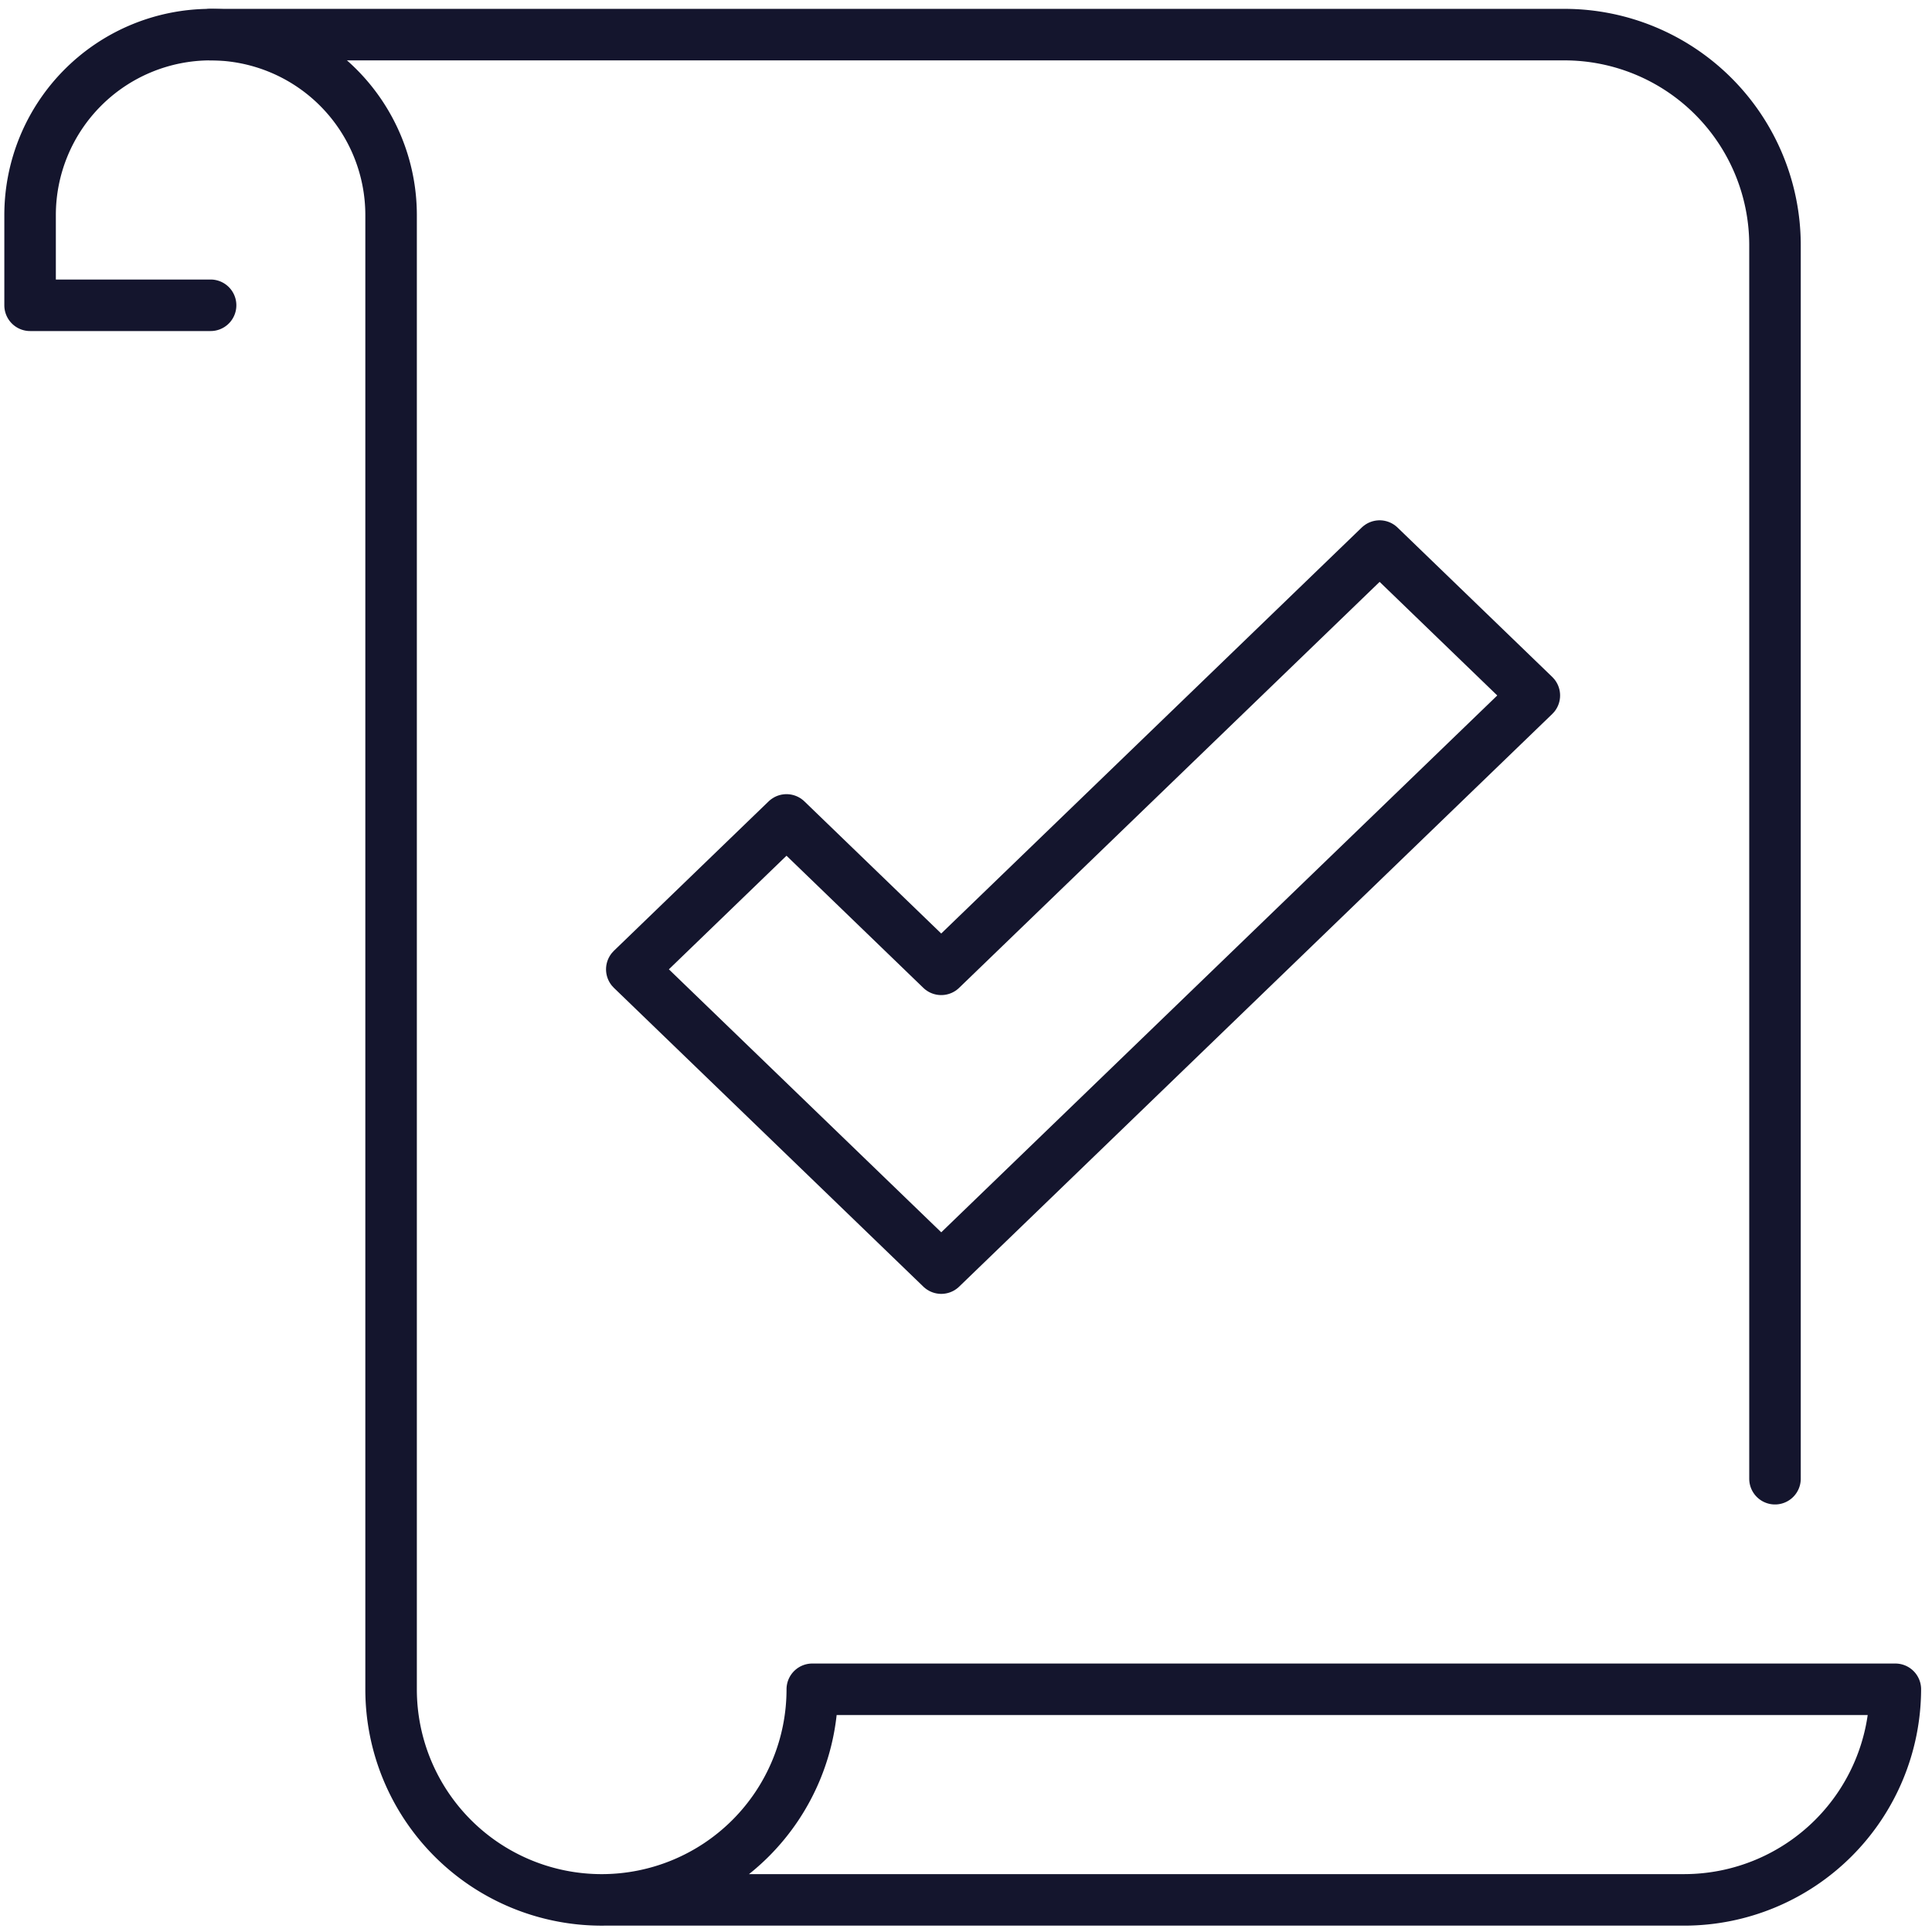
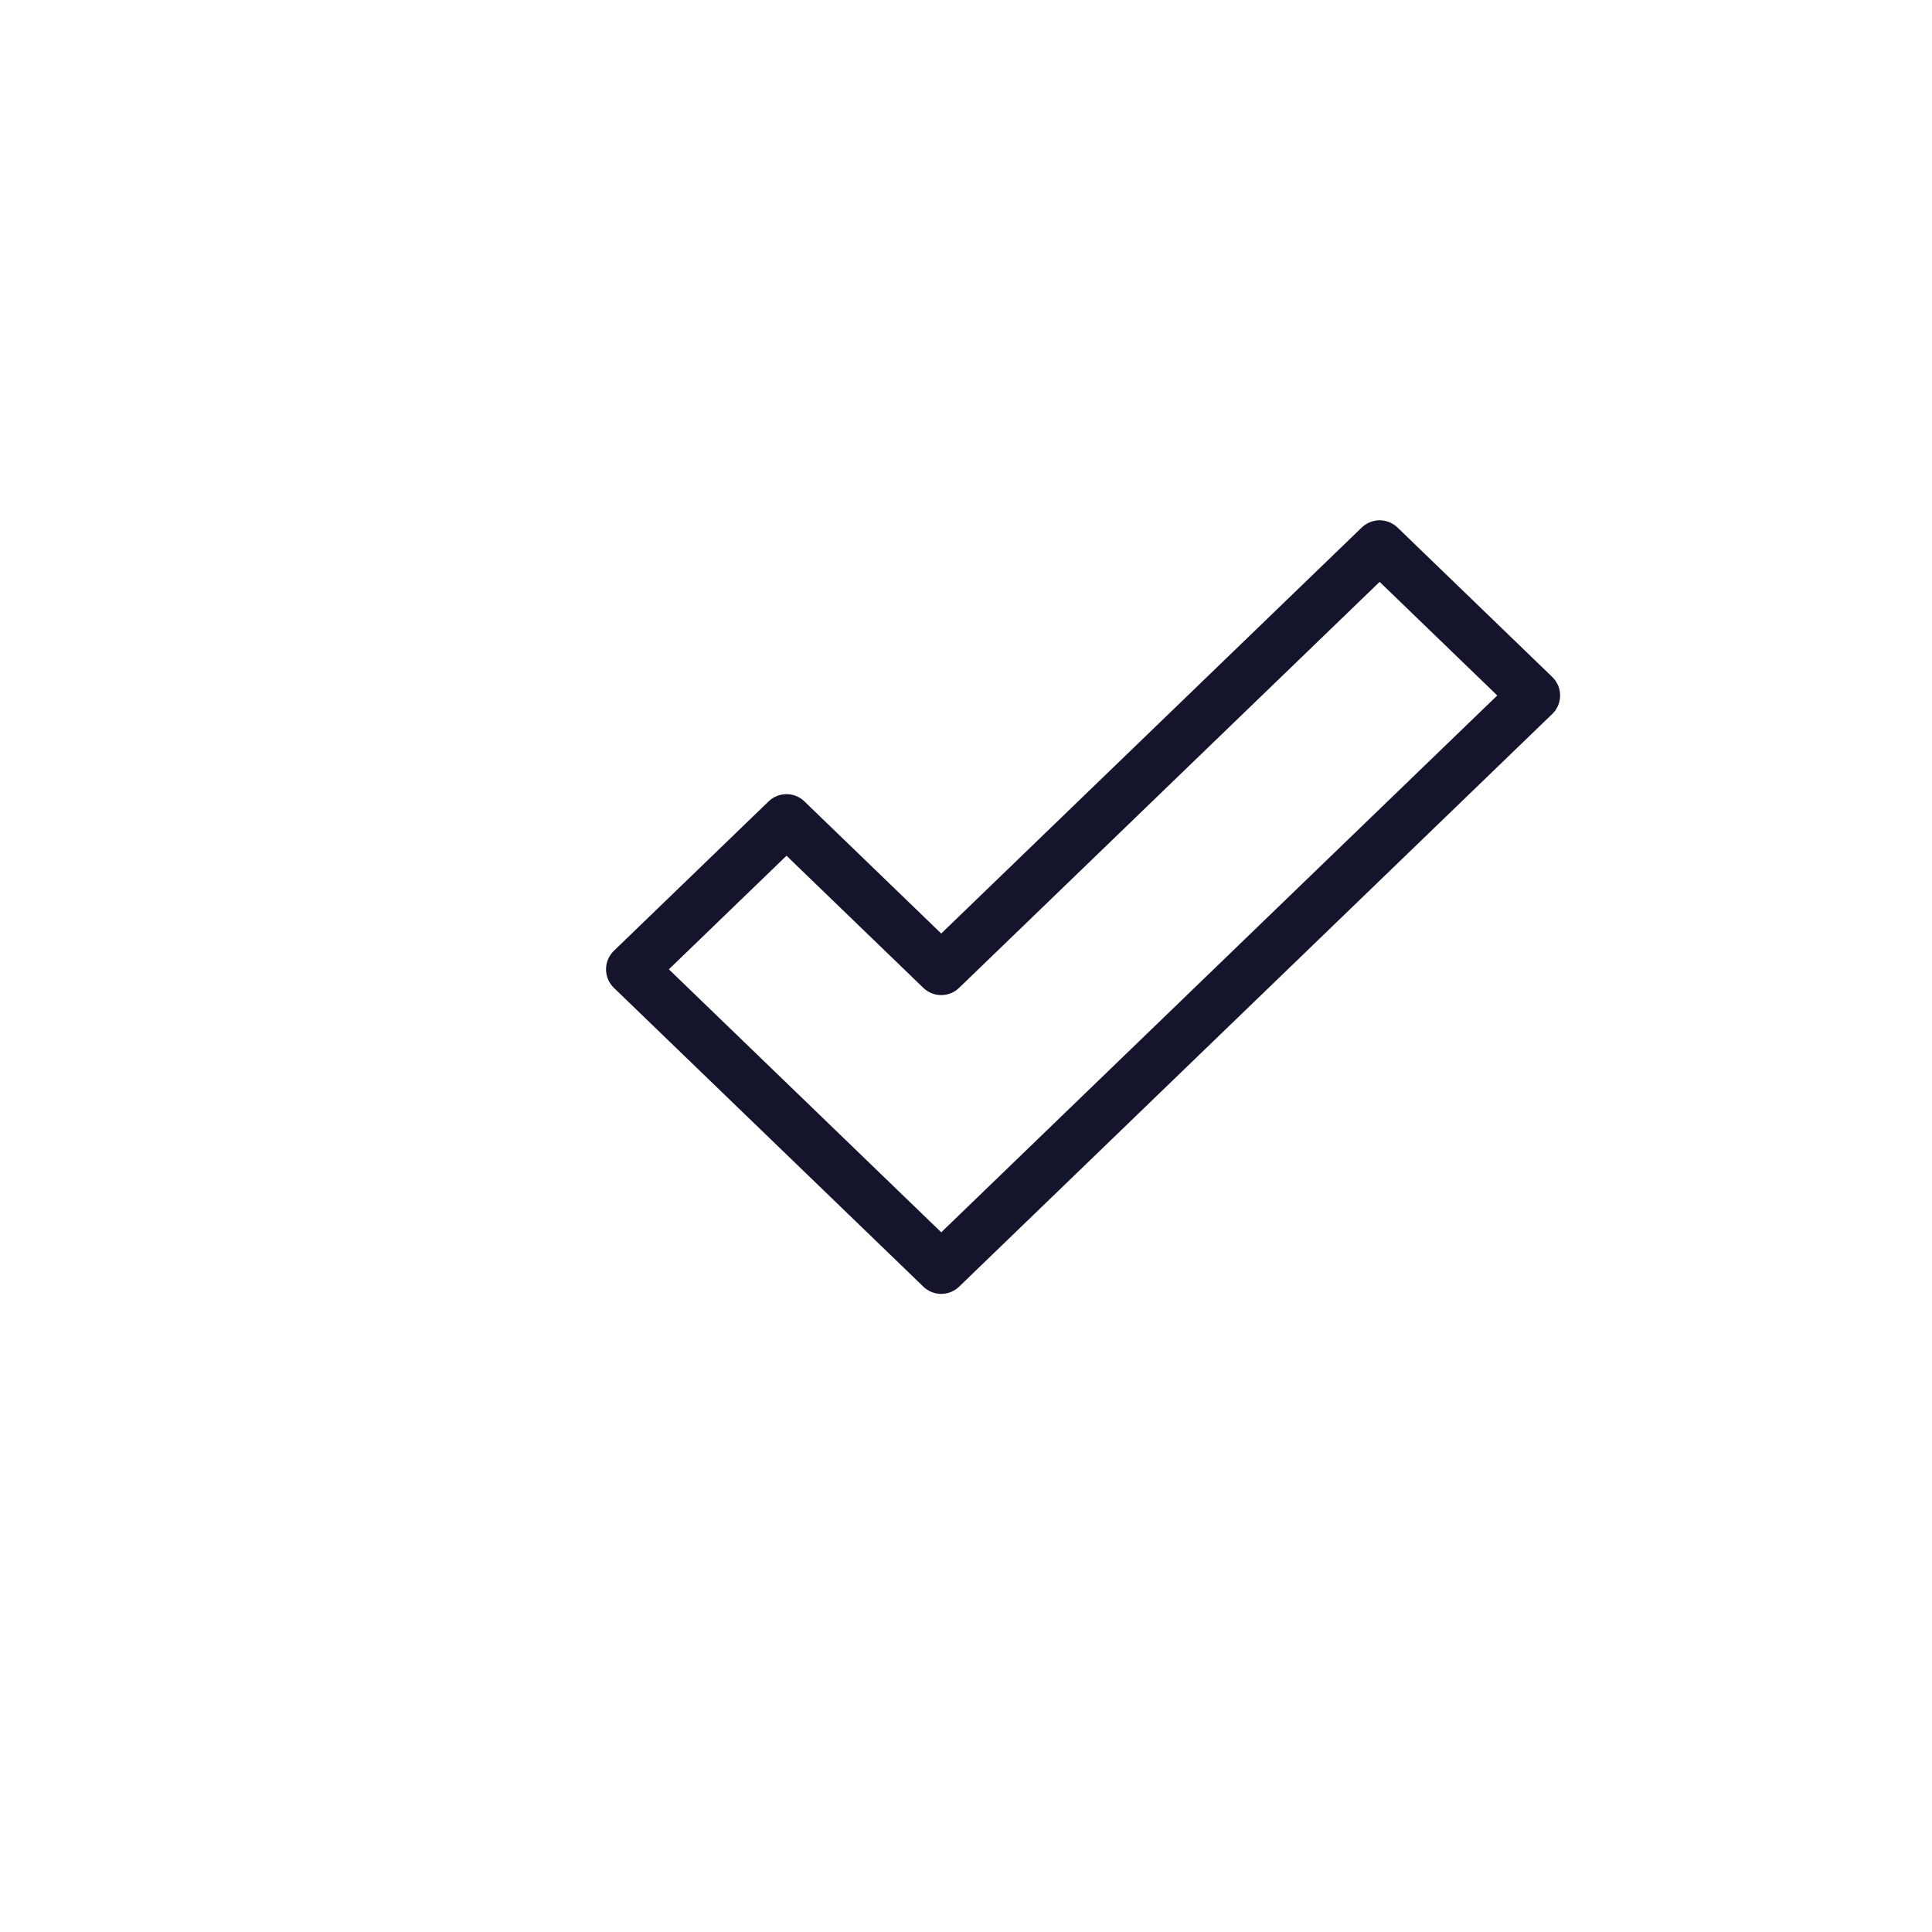
<svg xmlns="http://www.w3.org/2000/svg" width="75" height="75" viewBox="0 0 75 75">
  <defs>
    <clipPath id="clip-path">
-       <rect id="Rectangle_2790" data-name="Rectangle 2790" width="75" height="75" transform="translate(0 -0.176)" fill="none" stroke="#14152d" stroke-width="2" />
-     </clipPath>
+       </clipPath>
  </defs>
  <g id="Group_916" data-name="Group 916" transform="translate(0 0.176)">
    <path id="Path_6104" data-name="Path 6104" d="M84,88.431l6.006-5.8,6.006,5.8L113.031,72l6.006,5.8-23.024,22.23Z" transform="translate(-59.474 -50.978)" fill="none" stroke="#14152d" stroke-linecap="round" stroke-linejoin="round" stroke-width="2" />
    <g id="Group_915" data-name="Group 915">
      <g id="Group_914" data-name="Group 914" clip-path="url(#clip-path)">
        <path id="Path_6105" data-name="Path 6105" d="M28,4H80.555a8.175,8.175,0,0,1,8.175,8.175V60.059" transform="translate(-19.825 -2.832)" fill="none" stroke="#14152d" stroke-linecap="round" stroke-linejoin="round" stroke-width="2" />
-         <path id="Path_6106" data-name="Path 6106" d="M26.19,76.409H68.234a8.2,8.2,0,0,0,8.175-8.175H34.365a8.175,8.175,0,0,1-16.351,0V11.007A7.007,7.007,0,0,0,4,11.007v3.5h7.007" transform="translate(-2.832 -2.832)" fill="none" stroke="#14152d" stroke-linecap="round" stroke-linejoin="round" stroke-width="2" />
+         <path id="Path_6106" data-name="Path 6106" d="M26.19,76.409H68.234a8.2,8.2,0,0,0,8.175-8.175H34.365a8.175,8.175,0,0,1-16.351,0V11.007A7.007,7.007,0,0,0,4,11.007h7.007" transform="translate(-2.832 -2.832)" fill="none" stroke="#14152d" stroke-linecap="round" stroke-linejoin="round" stroke-width="2" />
      </g>
    </g>
  </g>
</svg>